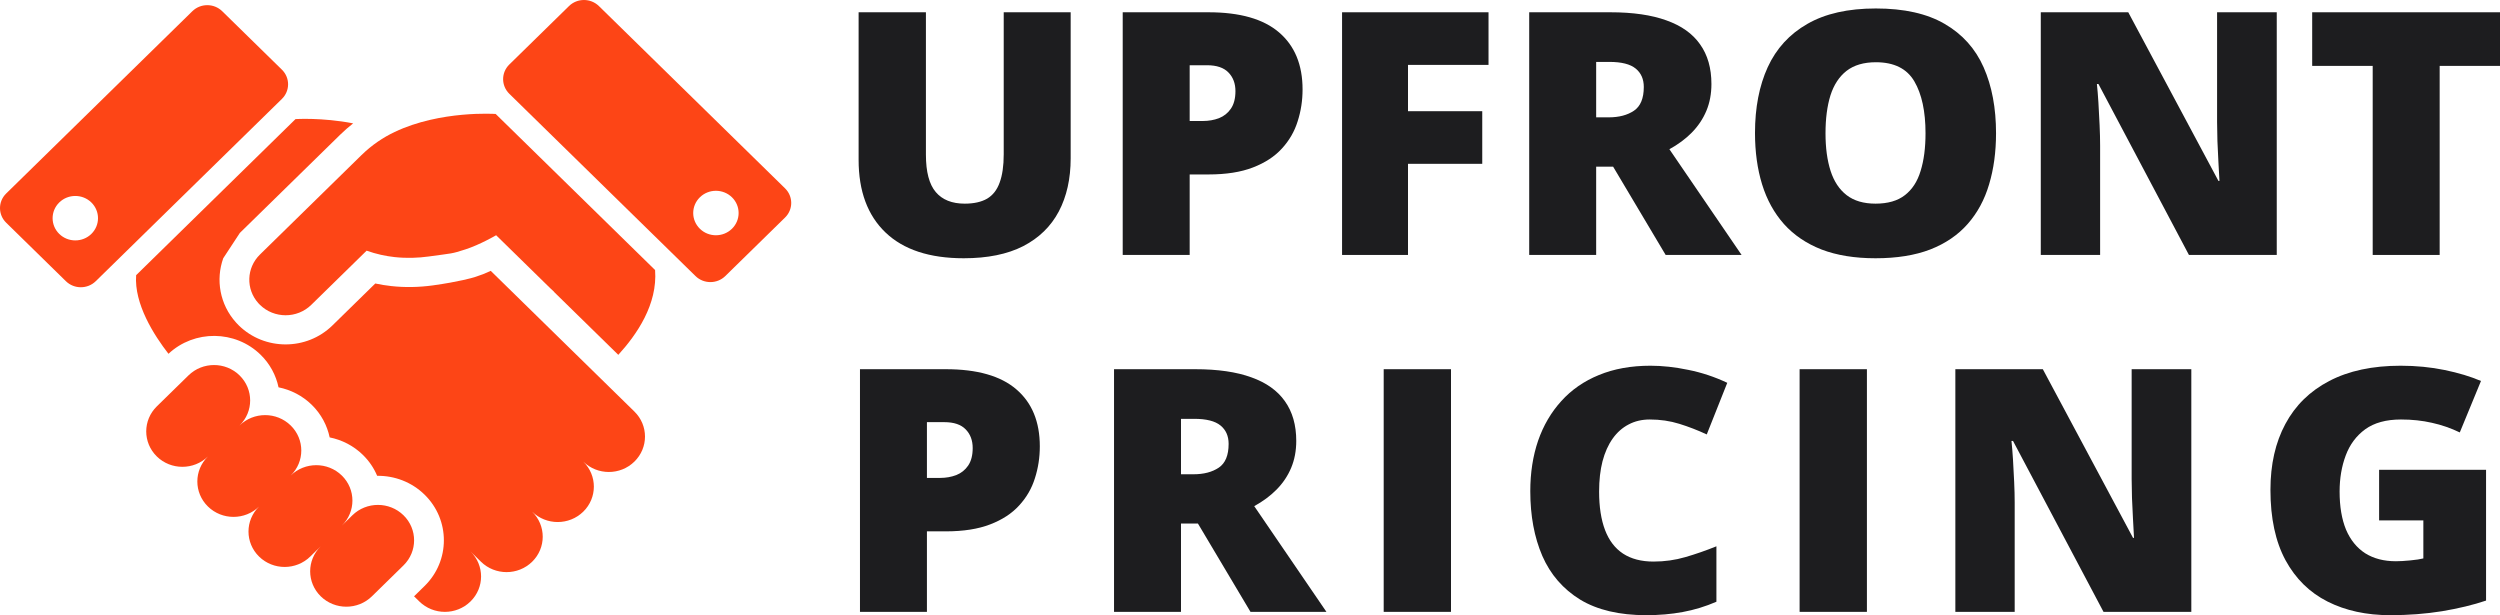
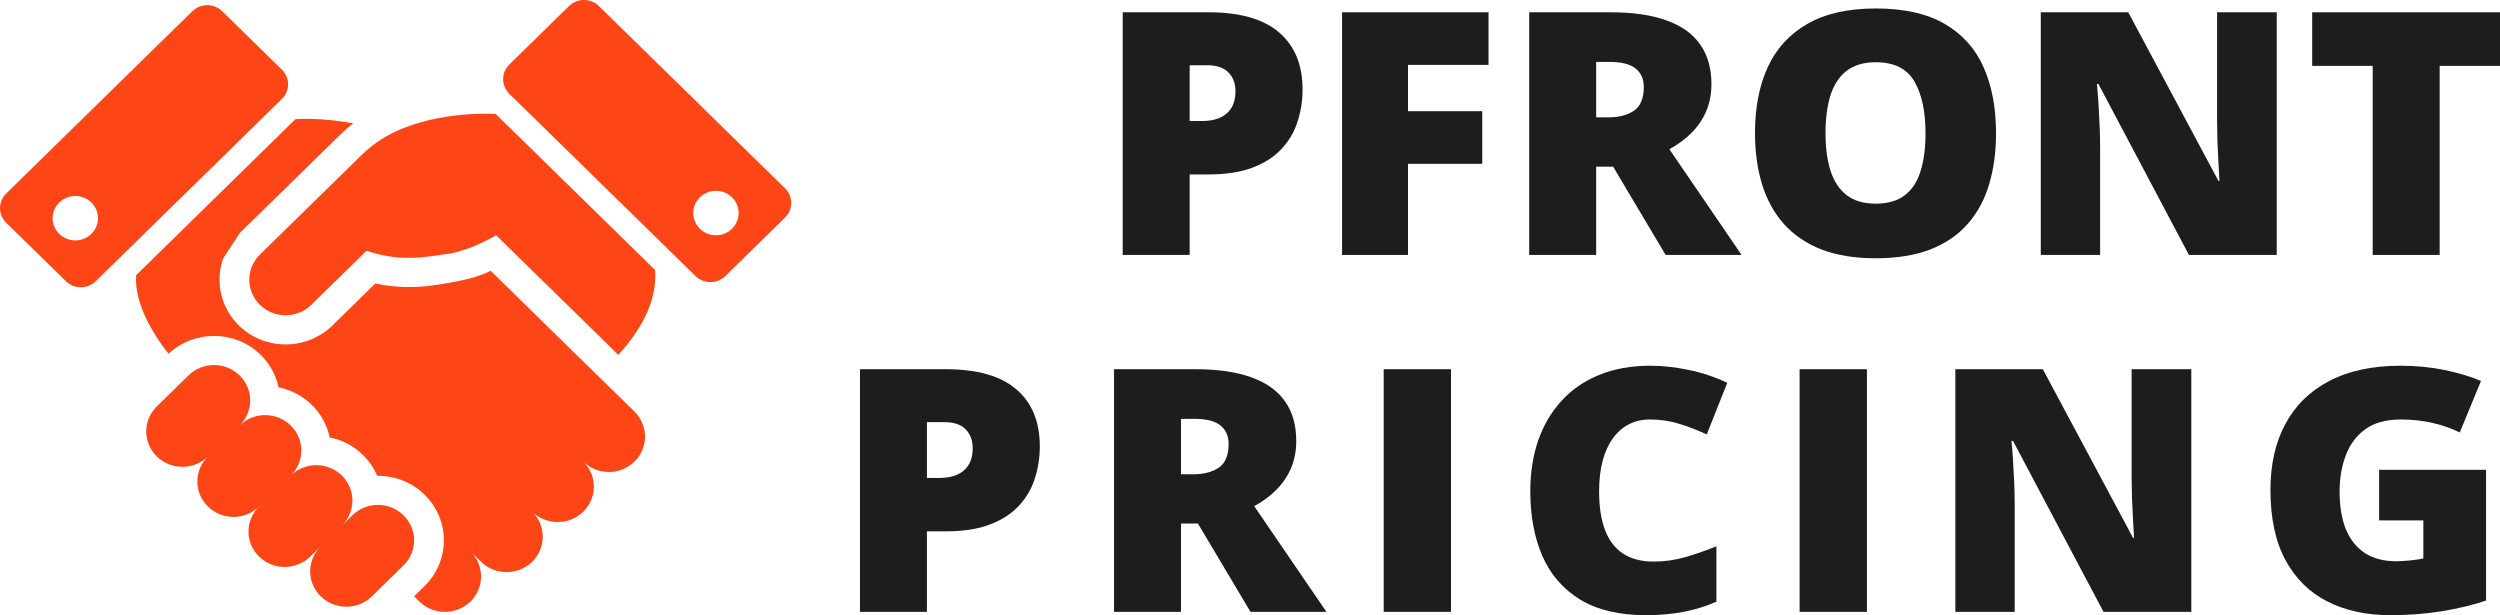
<svg xmlns="http://www.w3.org/2000/svg" width="191" height="47" viewBox="0 0 191 47" fill="none">
-   <path d="M81.799 0.938V12.098C81.799 13.653 81.497 15.006 80.893 16.155C80.288 17.297 79.382 18.18 78.173 18.806C76.965 19.423 75.449 19.731 73.627 19.731C71.02 19.731 69.03 19.076 67.657 17.766C66.284 16.455 65.598 14.604 65.598 12.212V0.938H70.74V11.819C70.74 13.129 70.99 14.08 71.491 14.672C71.991 15.263 72.73 15.559 73.705 15.559C74.404 15.559 74.974 15.432 75.415 15.179C75.855 14.917 76.174 14.507 76.373 13.949C76.58 13.391 76.684 12.672 76.684 11.793V0.938H81.799Z" fill="#1d1d1f" />
  <path d="M92.328 0.938C94.729 0.938 96.524 1.45 97.716 2.473C98.916 3.496 99.516 4.95 99.516 6.835C99.516 7.68 99.391 8.492 99.14 9.27C98.899 10.047 98.497 10.741 97.936 11.349C97.383 11.958 96.645 12.44 95.722 12.795C94.806 13.15 93.675 13.328 92.328 13.328H90.891V19.478H85.775V0.938H92.328ZM92.212 4.984H90.891V9.244H91.901C92.341 9.244 92.751 9.172 93.131 9.029C93.511 8.877 93.813 8.636 94.038 8.306C94.271 7.968 94.388 7.52 94.388 6.962C94.388 6.378 94.21 5.905 93.857 5.542C93.503 5.17 92.954 4.984 92.212 4.984Z" fill="#1d1d1f" />
  <path d="M107.571 19.478H102.534V0.938H113.723V4.958H107.571V8.496H113.244V12.516H107.571V19.478Z" fill="#1d1d1f" />
  <path d="M123.035 0.938C124.753 0.938 126.182 1.145 127.321 1.56C128.461 1.966 129.316 2.574 129.885 3.386C130.464 4.197 130.753 5.208 130.753 6.416C130.753 7.169 130.624 7.854 130.365 8.471C130.106 9.088 129.734 9.642 129.251 10.132C128.776 10.614 128.206 11.037 127.541 11.4L133.058 19.478H127.256L123.242 12.732H121.947V19.478H116.831V0.938H123.035ZM122.957 4.73H121.947V8.965H122.905C123.691 8.965 124.334 8.796 124.835 8.458C125.335 8.12 125.586 7.515 125.586 6.645C125.586 6.045 125.379 5.575 124.964 5.237C124.55 4.899 123.881 4.73 122.957 4.73Z" fill="#1d1d1f" />
  <path d="M152.497 10.183C152.497 11.611 152.32 12.913 151.966 14.088C151.621 15.255 151.077 16.261 150.335 17.106C149.592 17.952 148.638 18.603 147.473 19.059C146.307 19.507 144.913 19.731 143.29 19.731C141.701 19.731 140.324 19.507 139.158 19.059C138.001 18.603 137.047 17.956 136.296 17.119C135.545 16.274 134.988 15.263 134.625 14.088C134.263 12.913 134.082 11.603 134.082 10.157C134.082 8.23 134.405 6.556 135.053 5.136C135.709 3.707 136.719 2.604 138.083 1.826C139.447 1.04 141.191 0.647 143.315 0.647C145.474 0.647 147.227 1.04 148.573 1.826C149.929 2.612 150.922 3.72 151.552 5.148C152.182 6.577 152.497 8.255 152.497 10.183ZM139.469 10.183C139.469 11.299 139.599 12.258 139.858 13.061C140.117 13.864 140.527 14.481 141.088 14.913C141.649 15.344 142.383 15.559 143.29 15.559C144.231 15.559 144.977 15.344 145.53 14.913C146.091 14.481 146.493 13.864 146.734 13.061C146.985 12.258 147.11 11.299 147.11 10.183C147.11 8.509 146.825 7.186 146.255 6.214C145.685 5.241 144.705 4.755 143.315 4.755C142.392 4.755 141.645 4.975 141.075 5.415C140.514 5.854 140.104 6.48 139.845 7.291C139.594 8.103 139.469 9.067 139.469 10.183Z" fill="#1d1d1f" />
  <path d="M173.944 19.478H167.235L160.32 6.416H160.203C160.246 6.814 160.285 7.291 160.32 7.849C160.354 8.407 160.384 8.978 160.41 9.561C160.436 10.136 160.449 10.656 160.449 11.121V19.478H155.916V0.938H162.599L169.489 13.822H169.567C169.541 13.416 169.515 12.947 169.489 12.415C169.463 11.873 169.437 11.328 169.411 10.779C169.394 10.229 169.385 9.743 169.385 9.32V0.938H173.944V19.478Z" fill="#1d1d1f" />
  <path d="M186.39 19.478H181.274V5.034H176.651V0.938H191V5.034H186.39V19.478Z" fill="#1d1d1f" />
  <path d="M72.255 28.207C74.655 28.207 76.451 28.719 77.642 29.741C78.842 30.764 79.442 32.218 79.442 34.104C79.442 34.949 79.317 35.761 79.067 36.538C78.825 37.316 78.424 38.009 77.862 38.618C77.31 39.227 76.572 39.709 75.648 40.064C74.733 40.419 73.602 40.596 72.255 40.596H70.817V46.746H65.702V28.207H72.255ZM72.138 32.252H70.817V36.513H71.827C72.268 36.513 72.678 36.441 73.058 36.297C73.438 36.145 73.74 35.904 73.964 35.575C74.197 35.236 74.314 34.788 74.314 34.23C74.314 33.647 74.137 33.174 73.783 32.81C73.429 32.438 72.881 32.252 72.138 32.252Z" fill="#1d1d1f" />
  <path d="M91.316 28.207C93.034 28.207 94.463 28.414 95.602 28.828C96.742 29.234 97.597 29.843 98.167 30.654C98.745 31.466 99.034 32.476 99.034 33.685C99.034 34.438 98.905 35.122 98.646 35.739C98.387 36.357 98.016 36.91 97.532 37.401C97.057 37.883 96.487 38.305 95.823 38.669L101.339 46.746H95.538L91.523 40H90.228V46.746H85.112V28.207H91.316ZM91.238 31.999H90.228V36.234H91.186C91.972 36.234 92.615 36.065 93.116 35.727C93.617 35.389 93.867 34.784 93.867 33.913C93.867 33.313 93.66 32.844 93.245 32.506C92.831 32.168 92.162 31.999 91.238 31.999Z" fill="#1d1d1f" />
  <path d="M105.714 46.746V28.207H110.856V46.746H105.714Z" fill="#1d1d1f" />
  <path d="M126.044 32.049C125.44 32.049 124.9 32.176 124.425 32.43C123.951 32.675 123.545 33.034 123.208 33.508C122.871 33.981 122.612 34.56 122.431 35.245C122.258 35.921 122.172 36.691 122.172 37.553C122.172 38.719 122.323 39.7 122.625 40.495C122.927 41.289 123.385 41.89 123.998 42.295C124.62 42.701 125.397 42.904 126.329 42.904C127.175 42.904 127.987 42.79 128.764 42.562C129.55 42.334 130.34 42.059 131.134 41.737V45.973C130.296 46.336 129.437 46.598 128.557 46.759C127.685 46.92 126.757 47 125.772 47C123.717 47 122.034 46.603 120.722 45.808C119.418 45.005 118.455 43.893 117.834 42.473C117.221 41.053 116.914 39.404 116.914 37.528C116.914 36.124 117.113 34.839 117.51 33.672C117.916 32.506 118.507 31.496 119.284 30.642C120.061 29.779 121.019 29.116 122.159 28.651C123.307 28.177 124.62 27.941 126.096 27.941C127.011 27.941 127.974 28.047 128.984 28.258C130.003 28.461 130.996 28.79 131.963 29.247L130.396 33.191C129.705 32.869 129.006 32.599 128.298 32.379C127.59 32.159 126.839 32.049 126.044 32.049Z" fill="#1d1d1f" />
  <path d="M137.49 46.746V28.207H142.632V46.746H137.49Z" fill="#1d1d1f" />
  <path d="M167.417 46.746H160.708L153.793 33.685H153.676C153.719 34.083 153.758 34.56 153.793 35.118C153.827 35.676 153.857 36.247 153.883 36.83C153.909 37.405 153.922 37.925 153.922 38.39V46.746H149.389V28.207H156.072L162.962 41.091H163.039C163.013 40.685 162.988 40.216 162.962 39.683C162.936 39.142 162.91 38.597 162.884 38.047C162.867 37.498 162.858 37.012 162.858 36.589V28.207H167.417V46.746Z" fill="#1d1d1f" />
  <path d="M181.764 35.892H189.935V45.884C188.96 46.214 187.842 46.484 186.581 46.696C185.321 46.899 184 47 182.618 47C180.797 47 179.199 46.653 177.827 45.96C176.454 45.267 175.383 44.215 174.615 42.803C173.846 41.382 173.462 39.59 173.462 37.426C173.462 35.482 173.842 33.803 174.602 32.392C175.362 30.971 176.48 29.877 177.956 29.107C179.441 28.33 181.258 27.941 183.408 27.941C184.591 27.941 185.714 28.051 186.775 28.27C187.837 28.49 188.761 28.769 189.547 29.107L187.928 33.038C187.246 32.709 186.538 32.464 185.804 32.303C185.07 32.134 184.28 32.049 183.434 32.049C182.303 32.049 181.392 32.299 180.702 32.797C180.02 33.296 179.523 33.964 179.212 34.801C178.901 35.63 178.746 36.547 178.746 37.553C178.746 38.703 178.91 39.675 179.238 40.469C179.575 41.256 180.063 41.856 180.702 42.27C181.349 42.676 182.13 42.879 183.046 42.879C183.348 42.879 183.715 42.858 184.146 42.815C184.587 42.773 184.919 42.722 185.144 42.663V39.759H181.764V35.892Z" fill="#1d1d1f" />
  <path d="M30.15 10.084C29.276 10.498 28.411 11.072 27.608 11.859C23.583 15.801 19.924 19.384 19.924 19.384L19.925 19.386C19.904 19.408 19.882 19.425 19.86 19.447C18.818 20.468 18.776 22.096 19.739 23.164C19.777 23.206 19.817 23.249 19.86 23.289C20.941 24.35 22.698 24.352 23.783 23.289L28.01 19.151C28.739 19.412 29.456 19.565 30.144 19.641C31.081 19.743 31.961 19.705 32.744 19.597C34.652 19.332 34.452 19.409 35.559 19.053C36.663 18.698 37.904 17.972 37.904 17.972L38.655 18.706C38.738 18.785 40.653 20.663 41.629 21.618C41.802 21.788 41.949 21.928 42.048 22.028C42.16 22.143 42.286 22.227 42.364 22.338L47.238 27.11C48.642 25.567 50.247 23.268 50.049 20.63L37.871 8.707C37.871 8.707 33.656 8.413 30.15 10.084Z" fill="#FD4516" />
  <path d="M30.829 39.368C29.75 38.311 28 38.311 26.921 39.368L26.119 40.154C27.195 39.098 27.195 37.388 26.116 36.331C25.037 35.276 23.289 35.276 22.21 36.332C23.289 35.276 23.289 33.565 22.21 32.507C21.131 31.45 19.382 31.451 18.303 32.507C19.382 31.451 19.382 29.739 18.303 28.681C17.225 27.625 15.476 27.625 14.397 28.683L11.981 31.047C10.902 32.105 10.902 33.816 11.981 34.873C13.059 35.929 14.808 35.929 15.887 34.873C14.807 35.929 14.807 37.642 15.887 38.698C16.967 39.754 18.715 39.754 19.794 38.698C18.715 39.754 18.715 41.466 19.794 42.523C20.873 43.579 22.621 43.579 23.701 42.523L24.504 41.736C23.427 42.794 23.428 44.504 24.506 45.56C25.585 46.616 27.333 46.616 28.413 45.56L30.829 43.194C31.907 42.136 31.907 40.424 30.829 39.368Z" fill="#FD4516" />
  <path d="M59.976 14.388L45.756 0.463C45.124 -0.154 44.103 -0.154 43.472 0.463L38.911 4.929C38.281 5.546 38.281 6.546 38.911 7.164L53.133 21.088C53.763 21.707 54.786 21.707 55.415 21.088L59.976 16.622C60.608 16.006 60.608 15.006 59.976 14.388ZM55.923 17.476C55.244 18.14 54.146 18.14 53.47 17.476C52.792 16.812 52.792 15.738 53.47 15.074C54.146 14.411 55.244 14.411 55.923 15.074C56.6 15.738 56.599 16.812 55.923 17.476Z" fill="#FD4516" />
  <path d="M21.537 5.323L16.977 0.857C16.347 0.24 15.325 0.24 14.695 0.857L0.473 14.783C-0.158 15.398 -0.158 16.4 0.473 17.016L5.034 21.483C5.663 22.1 6.687 22.1 7.315 21.483L21.537 7.558C22.168 6.941 22.168 5.941 21.537 5.323ZM6.98 17.871C6.303 18.533 5.204 18.533 4.527 17.871C3.85 17.207 3.85 16.132 4.527 15.469C5.204 14.806 6.303 14.806 6.98 15.469C7.657 16.132 7.657 17.207 6.98 17.871Z" fill="#FD4516" />
  <path d="M37.492 20.693L36.916 20.944L36.288 21.165L36.243 21.179C36.132 21.213 35.099 21.522 33.063 21.805C31.986 21.952 30.919 21.97 29.886 21.855C29.478 21.81 29.072 21.745 28.671 21.659L25.394 24.867C23.424 26.795 20.218 26.795 18.249 24.867C18.18 24.798 18.113 24.729 18.052 24.661L18.03 24.637C16.787 23.257 16.471 21.368 17.056 19.729L18.316 17.809L18.314 17.806L25.998 10.284C26.31 9.978 26.639 9.694 26.98 9.425C24.585 8.964 22.576 9.1 22.576 9.1L10.401 21.024C10.237 23.219 11.776 25.625 12.872 27.03C14.842 25.184 17.977 25.208 19.913 27.105C20.634 27.811 21.088 28.68 21.28 29.591C22.212 29.78 23.099 30.224 23.82 30.93C24.541 31.637 24.995 32.505 25.186 33.417C26.118 33.605 27.006 34.049 27.726 34.755C28.208 35.226 28.571 35.77 28.815 36.352C30.126 36.336 31.441 36.816 32.438 37.792C34.404 39.715 34.403 42.848 32.438 44.77L31.634 45.559L32.037 45.953C33.117 47.011 34.865 47.011 35.945 45.953C37.024 44.897 37.024 43.185 35.945 42.128L36.748 42.918C37.828 43.974 39.576 43.974 40.655 42.918C41.734 41.86 41.735 40.148 40.655 39.091C41.735 40.148 43.482 40.148 44.561 39.091C45.64 38.036 45.642 36.324 44.561 35.266C45.642 36.324 47.389 36.324 48.468 35.266C49.548 34.21 49.548 32.498 48.468 31.442L37.492 20.693Z" fill="#FD4516" />
</svg>